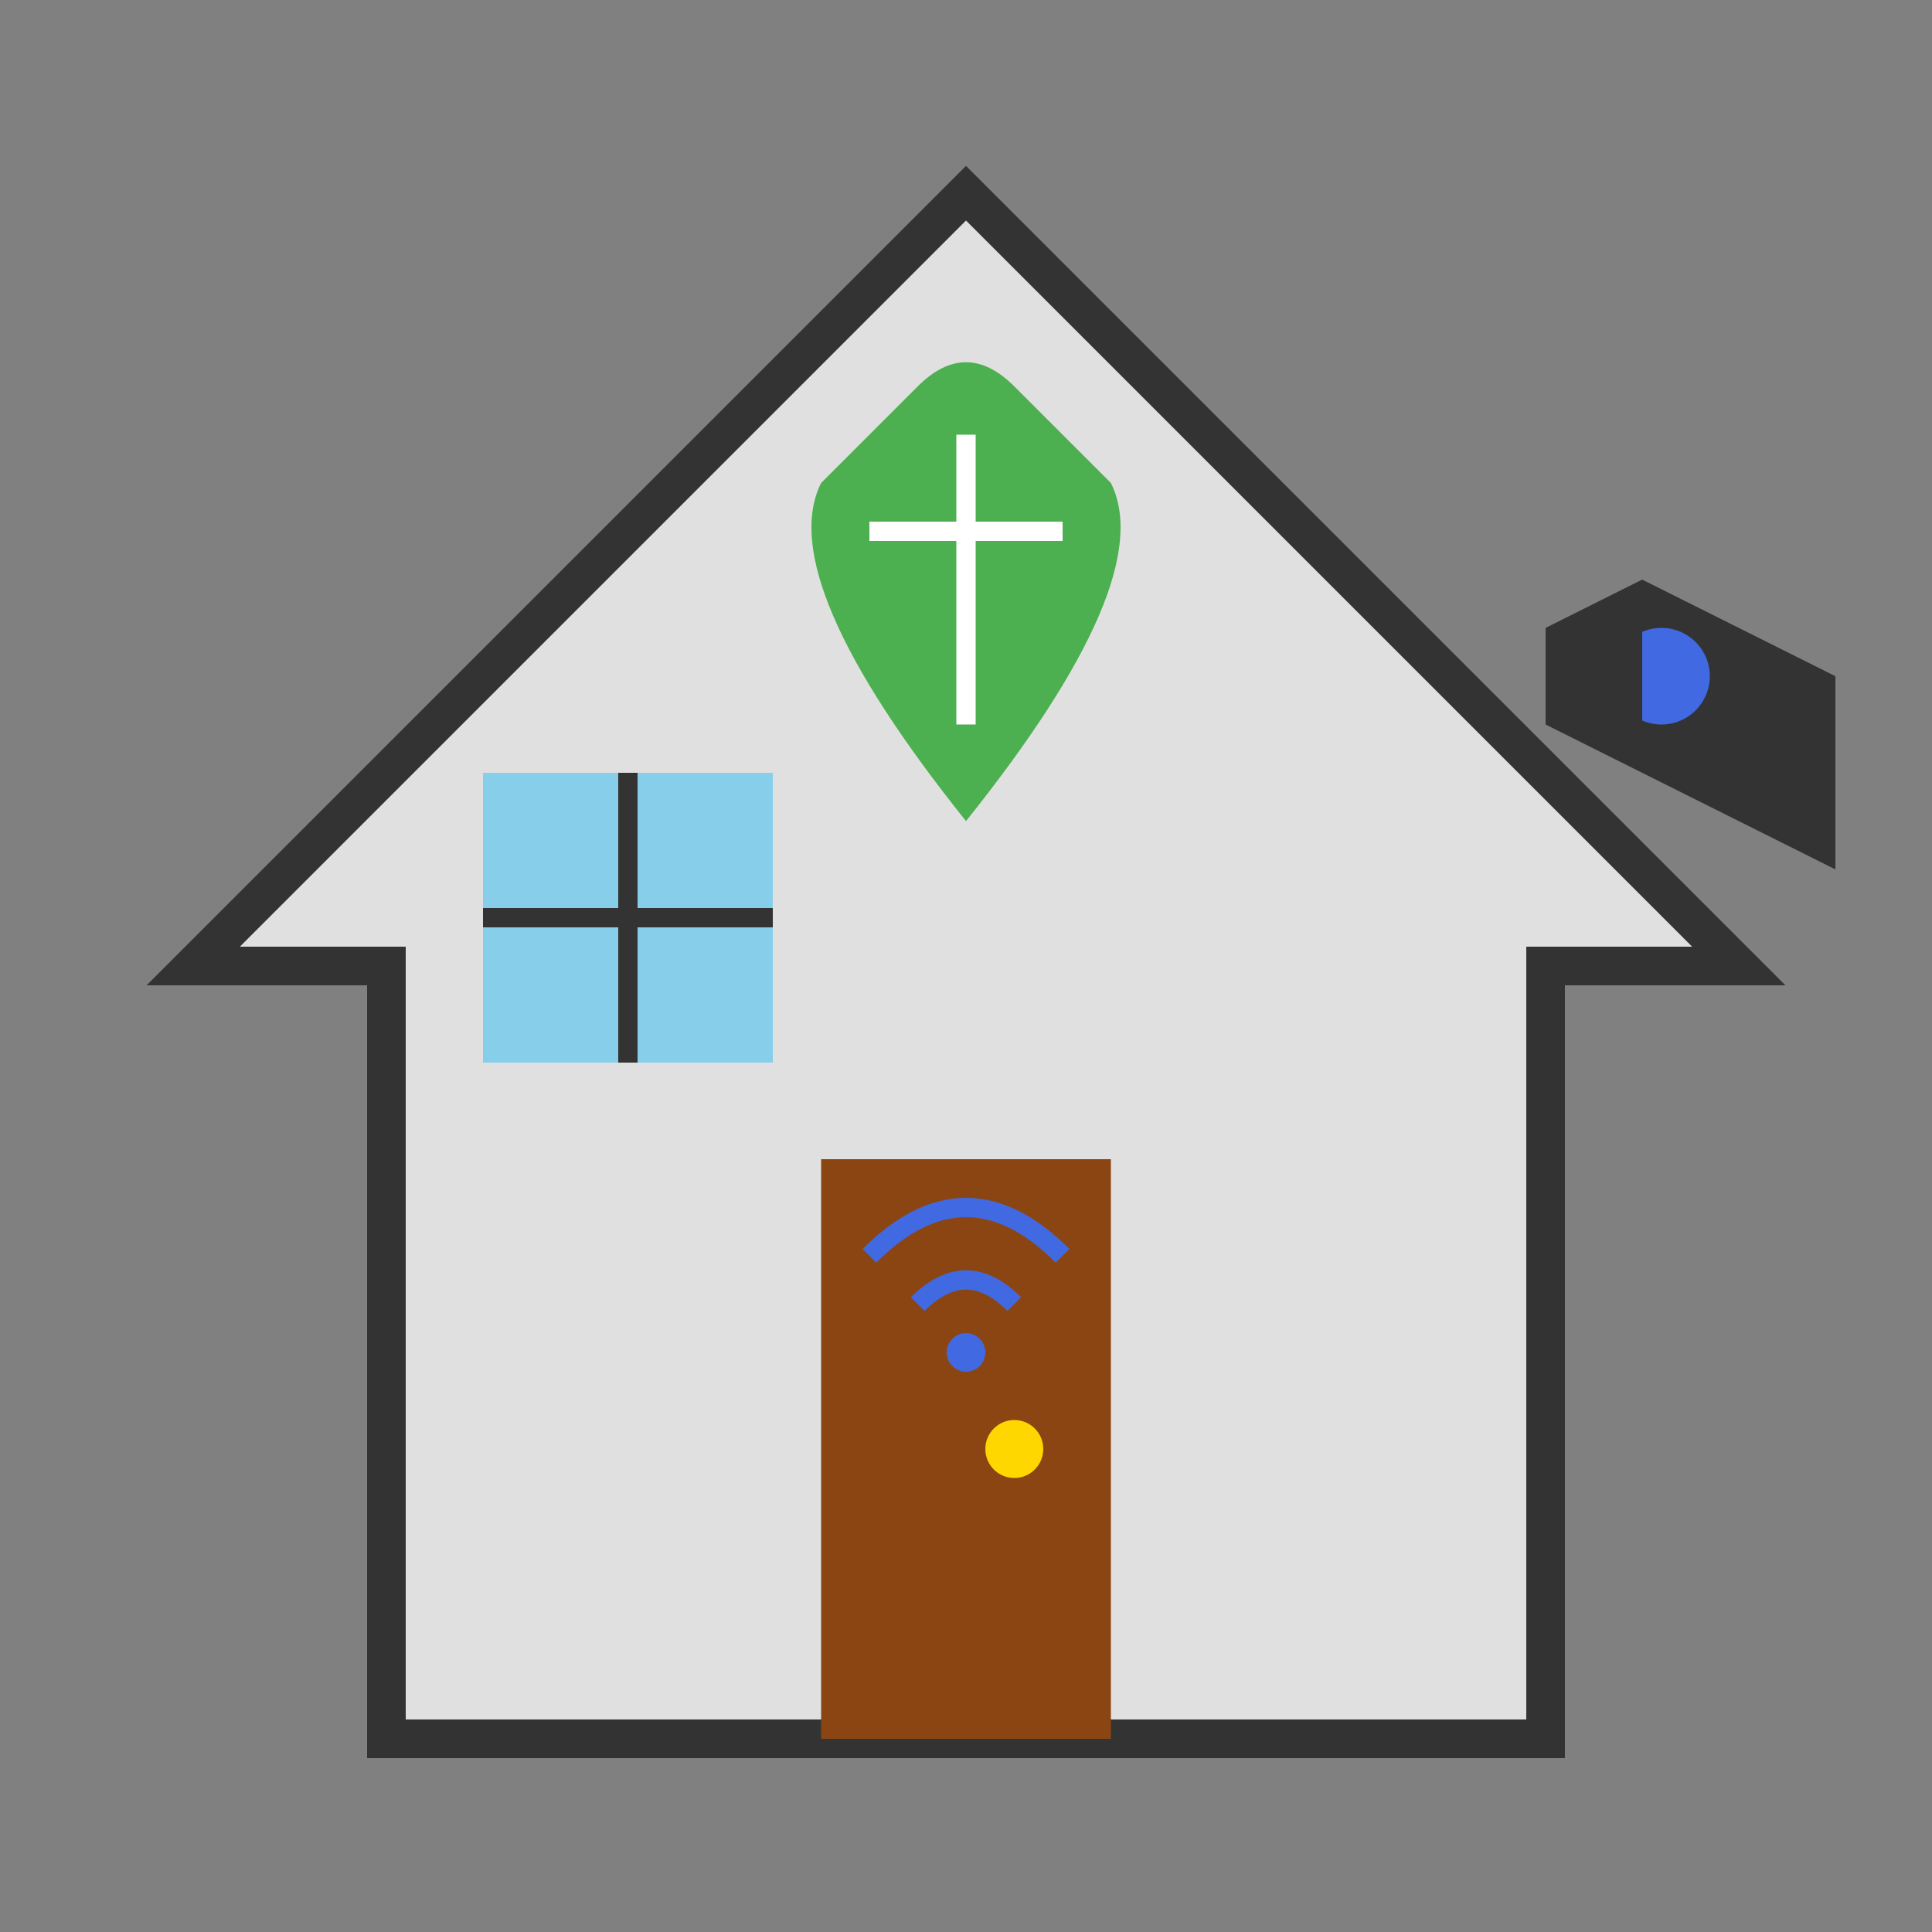
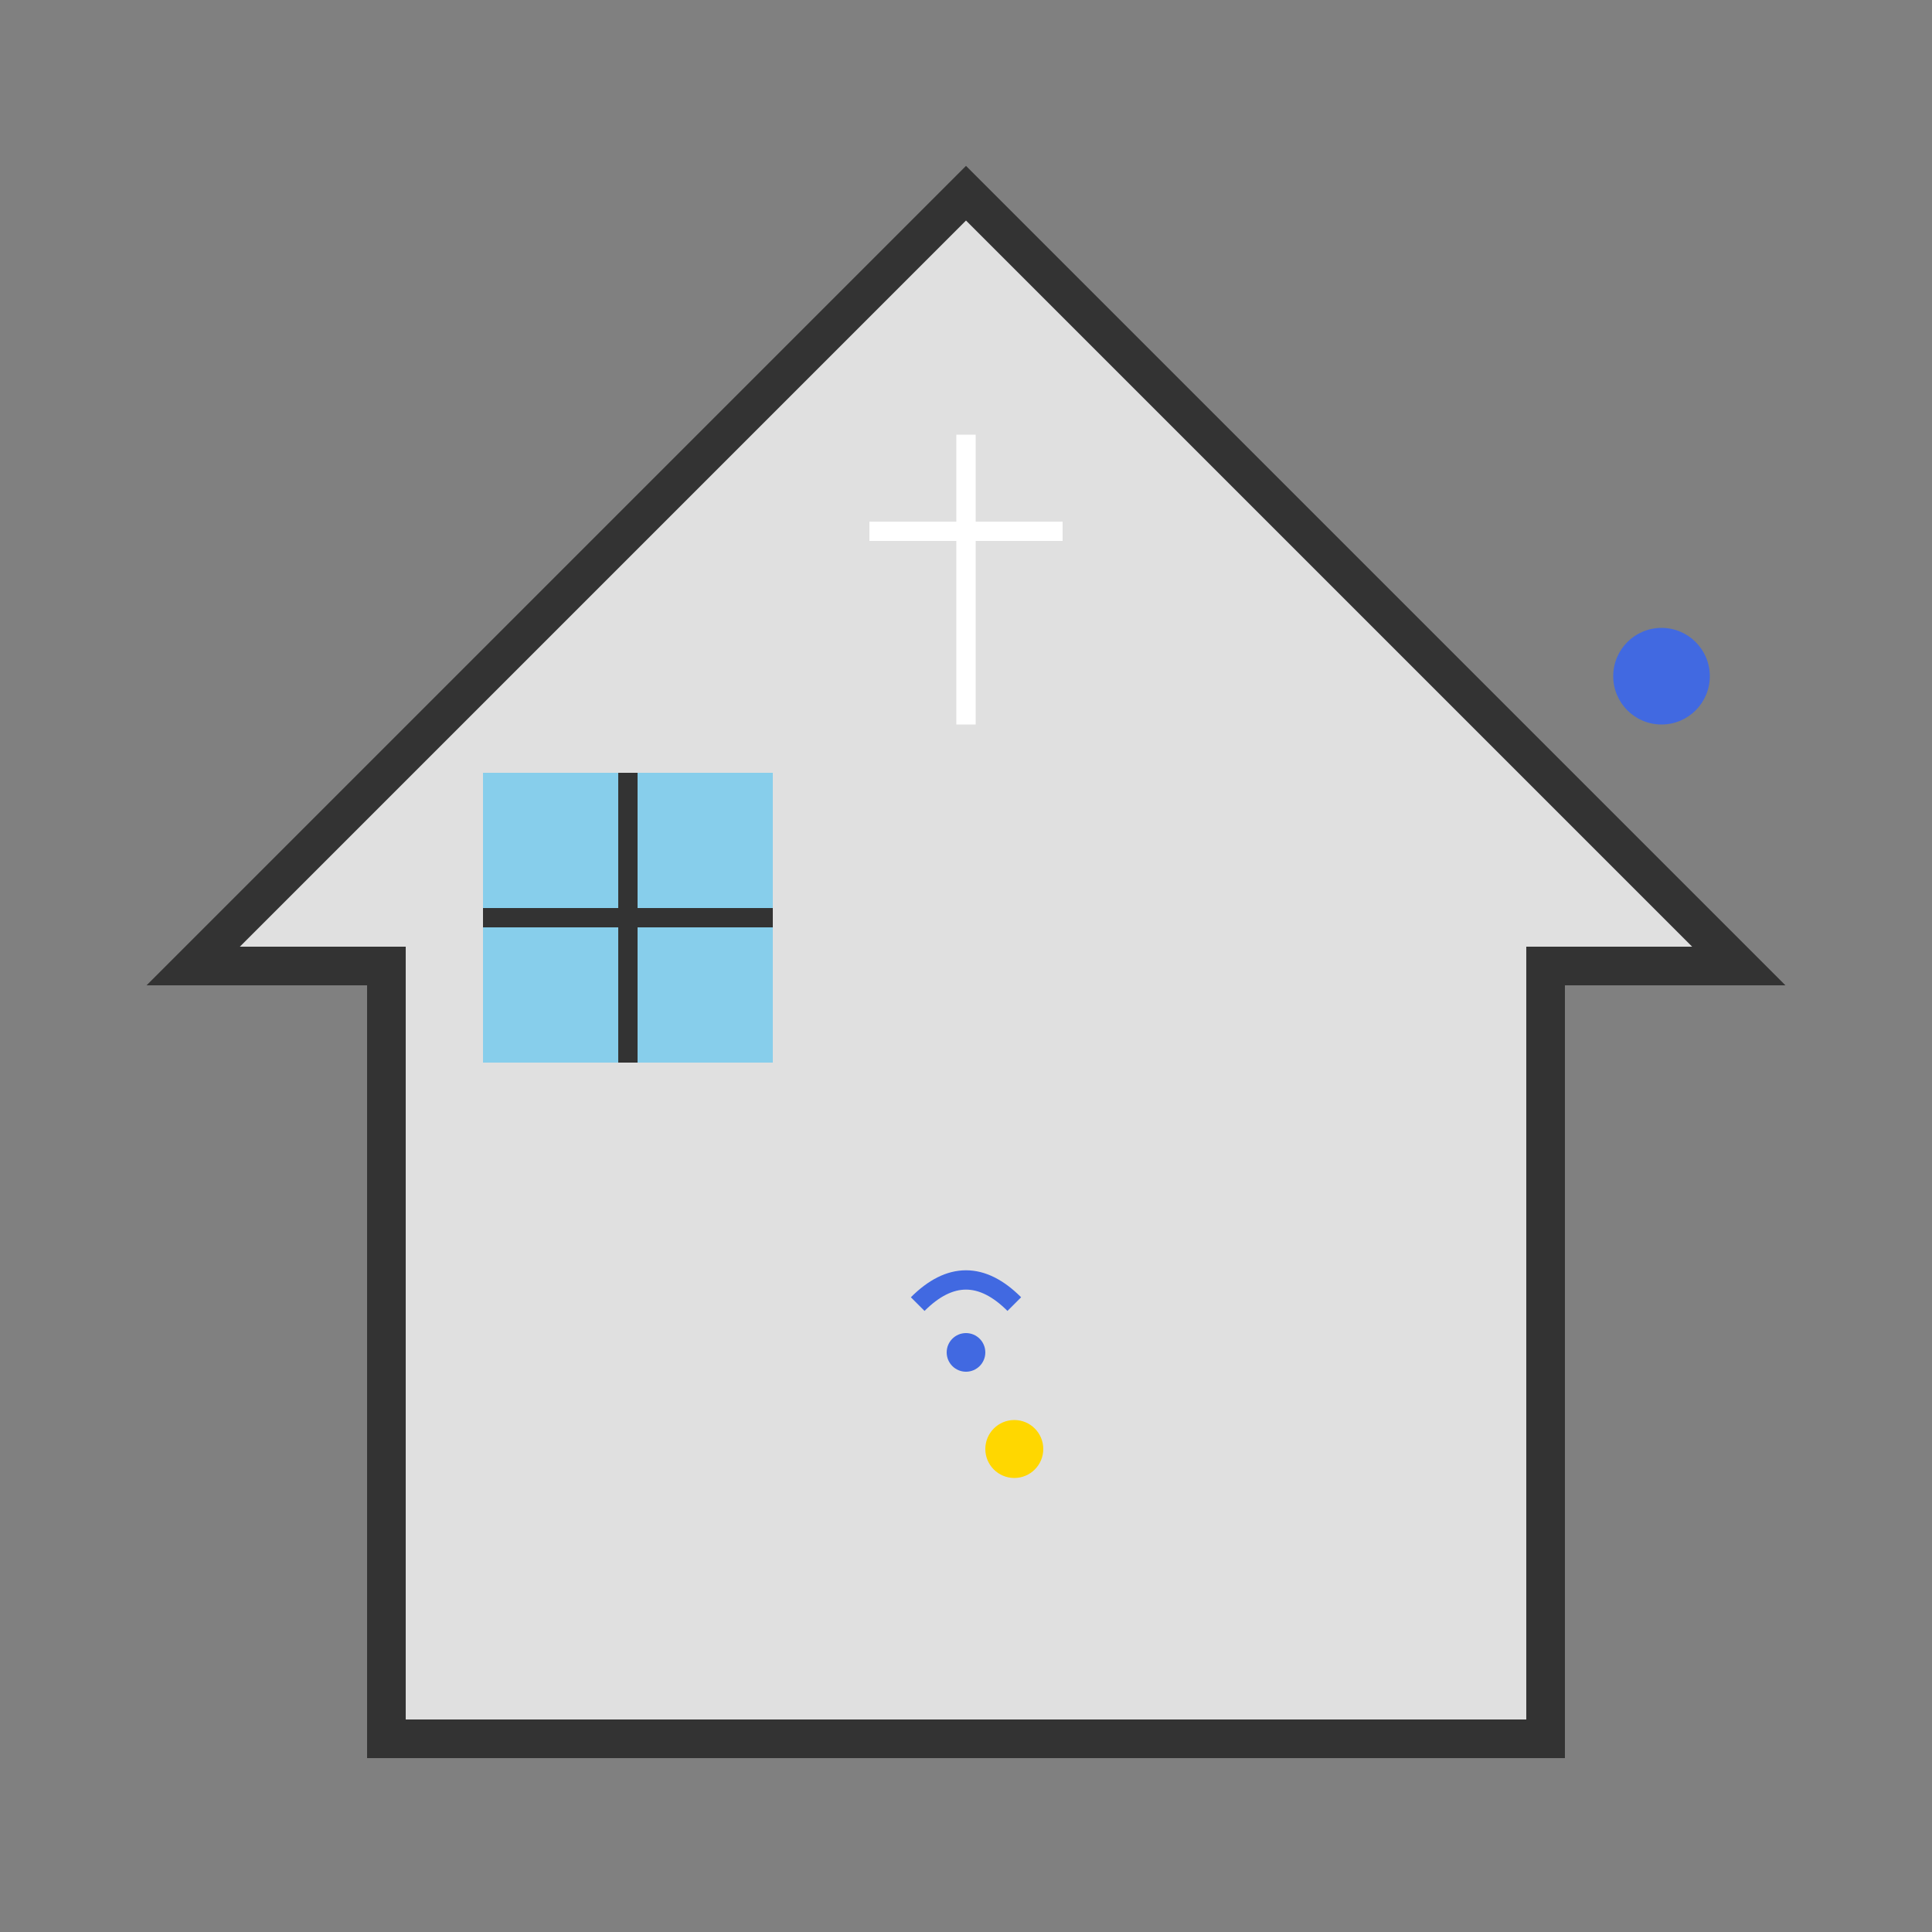
<svg xmlns="http://www.w3.org/2000/svg" viewBox="0 0 200 200">
  <rect x="0" y="0" width="200" height="200" fill="#808080" stroke="none" />
  <path d="M100 20 L20 100 L40 100 L40 180 L160 180 L160 100 L180 100 Z" fill="#E0E0E0" stroke="#333333" stroke-width="4" />
-   <rect x="85" y="120" width="30" height="60" fill="#8B4513" />
  <circle cx="105" cy="150" r="3" fill="#FFD700" />
  <rect x="50" y="80" width="30" height="30" fill="#87CEEB" />
  <path d="M50 95 L80 95 M65 80 L65 110" stroke="#333333" stroke-width="2" />
-   <path d="M170 60 L190 70 L190 90 L170 80 Z" fill="#333333" />
  <circle cx="172" cy="70" r="5" fill="#4169E1" />
-   <path d="M170 60 L160 65 L160 75 L170 80" fill="#333333" />
-   <path d="M95 40 Q100 35 105 40 L115 50 Q120 60 100 85 Q80 60 85 50 Z" fill="#4CAF50" />
  <path d="M100 45 L100 75 M90 55 L110 55" stroke="#FFFFFF" stroke-width="2" />
-   <path d="M90 130 Q100 120 110 130" stroke="#4169E1" stroke-width="2" fill="none" />
  <path d="M95 135 Q100 130 105 135" stroke="#4169E1" stroke-width="2" fill="none" />
  <circle cx="100" cy="140" r="2" fill="#4169E1" />
</svg>